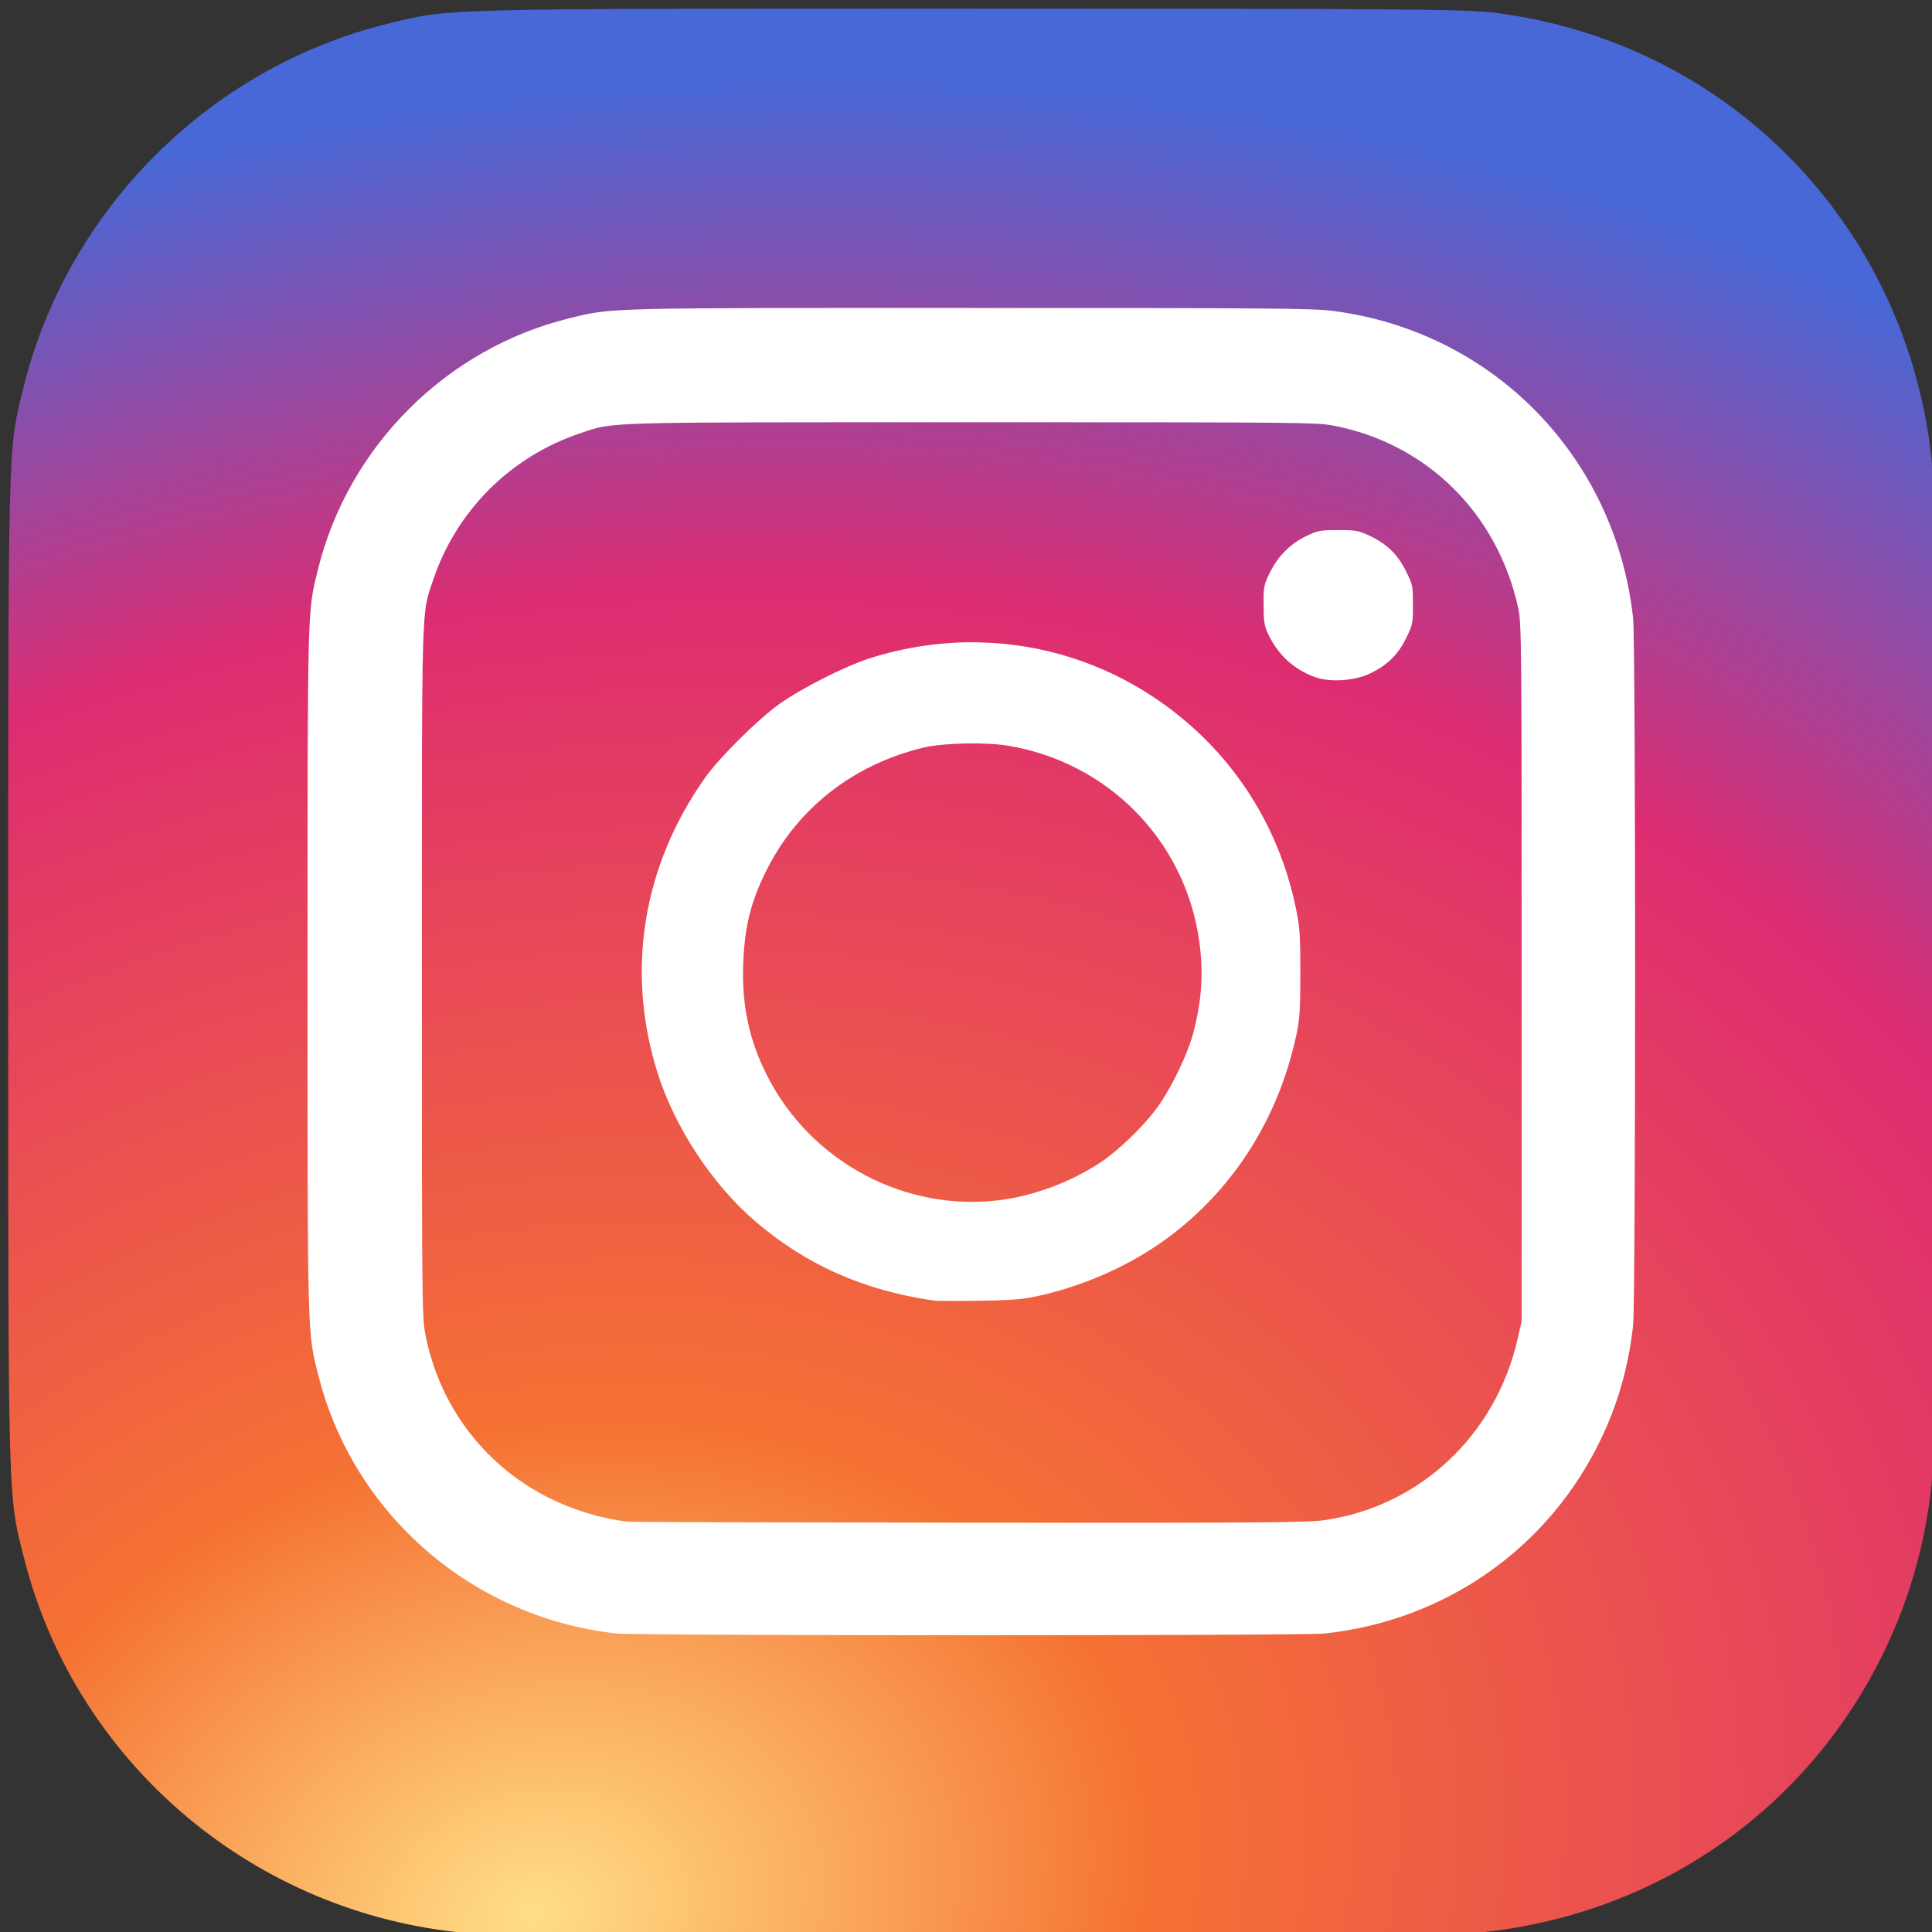
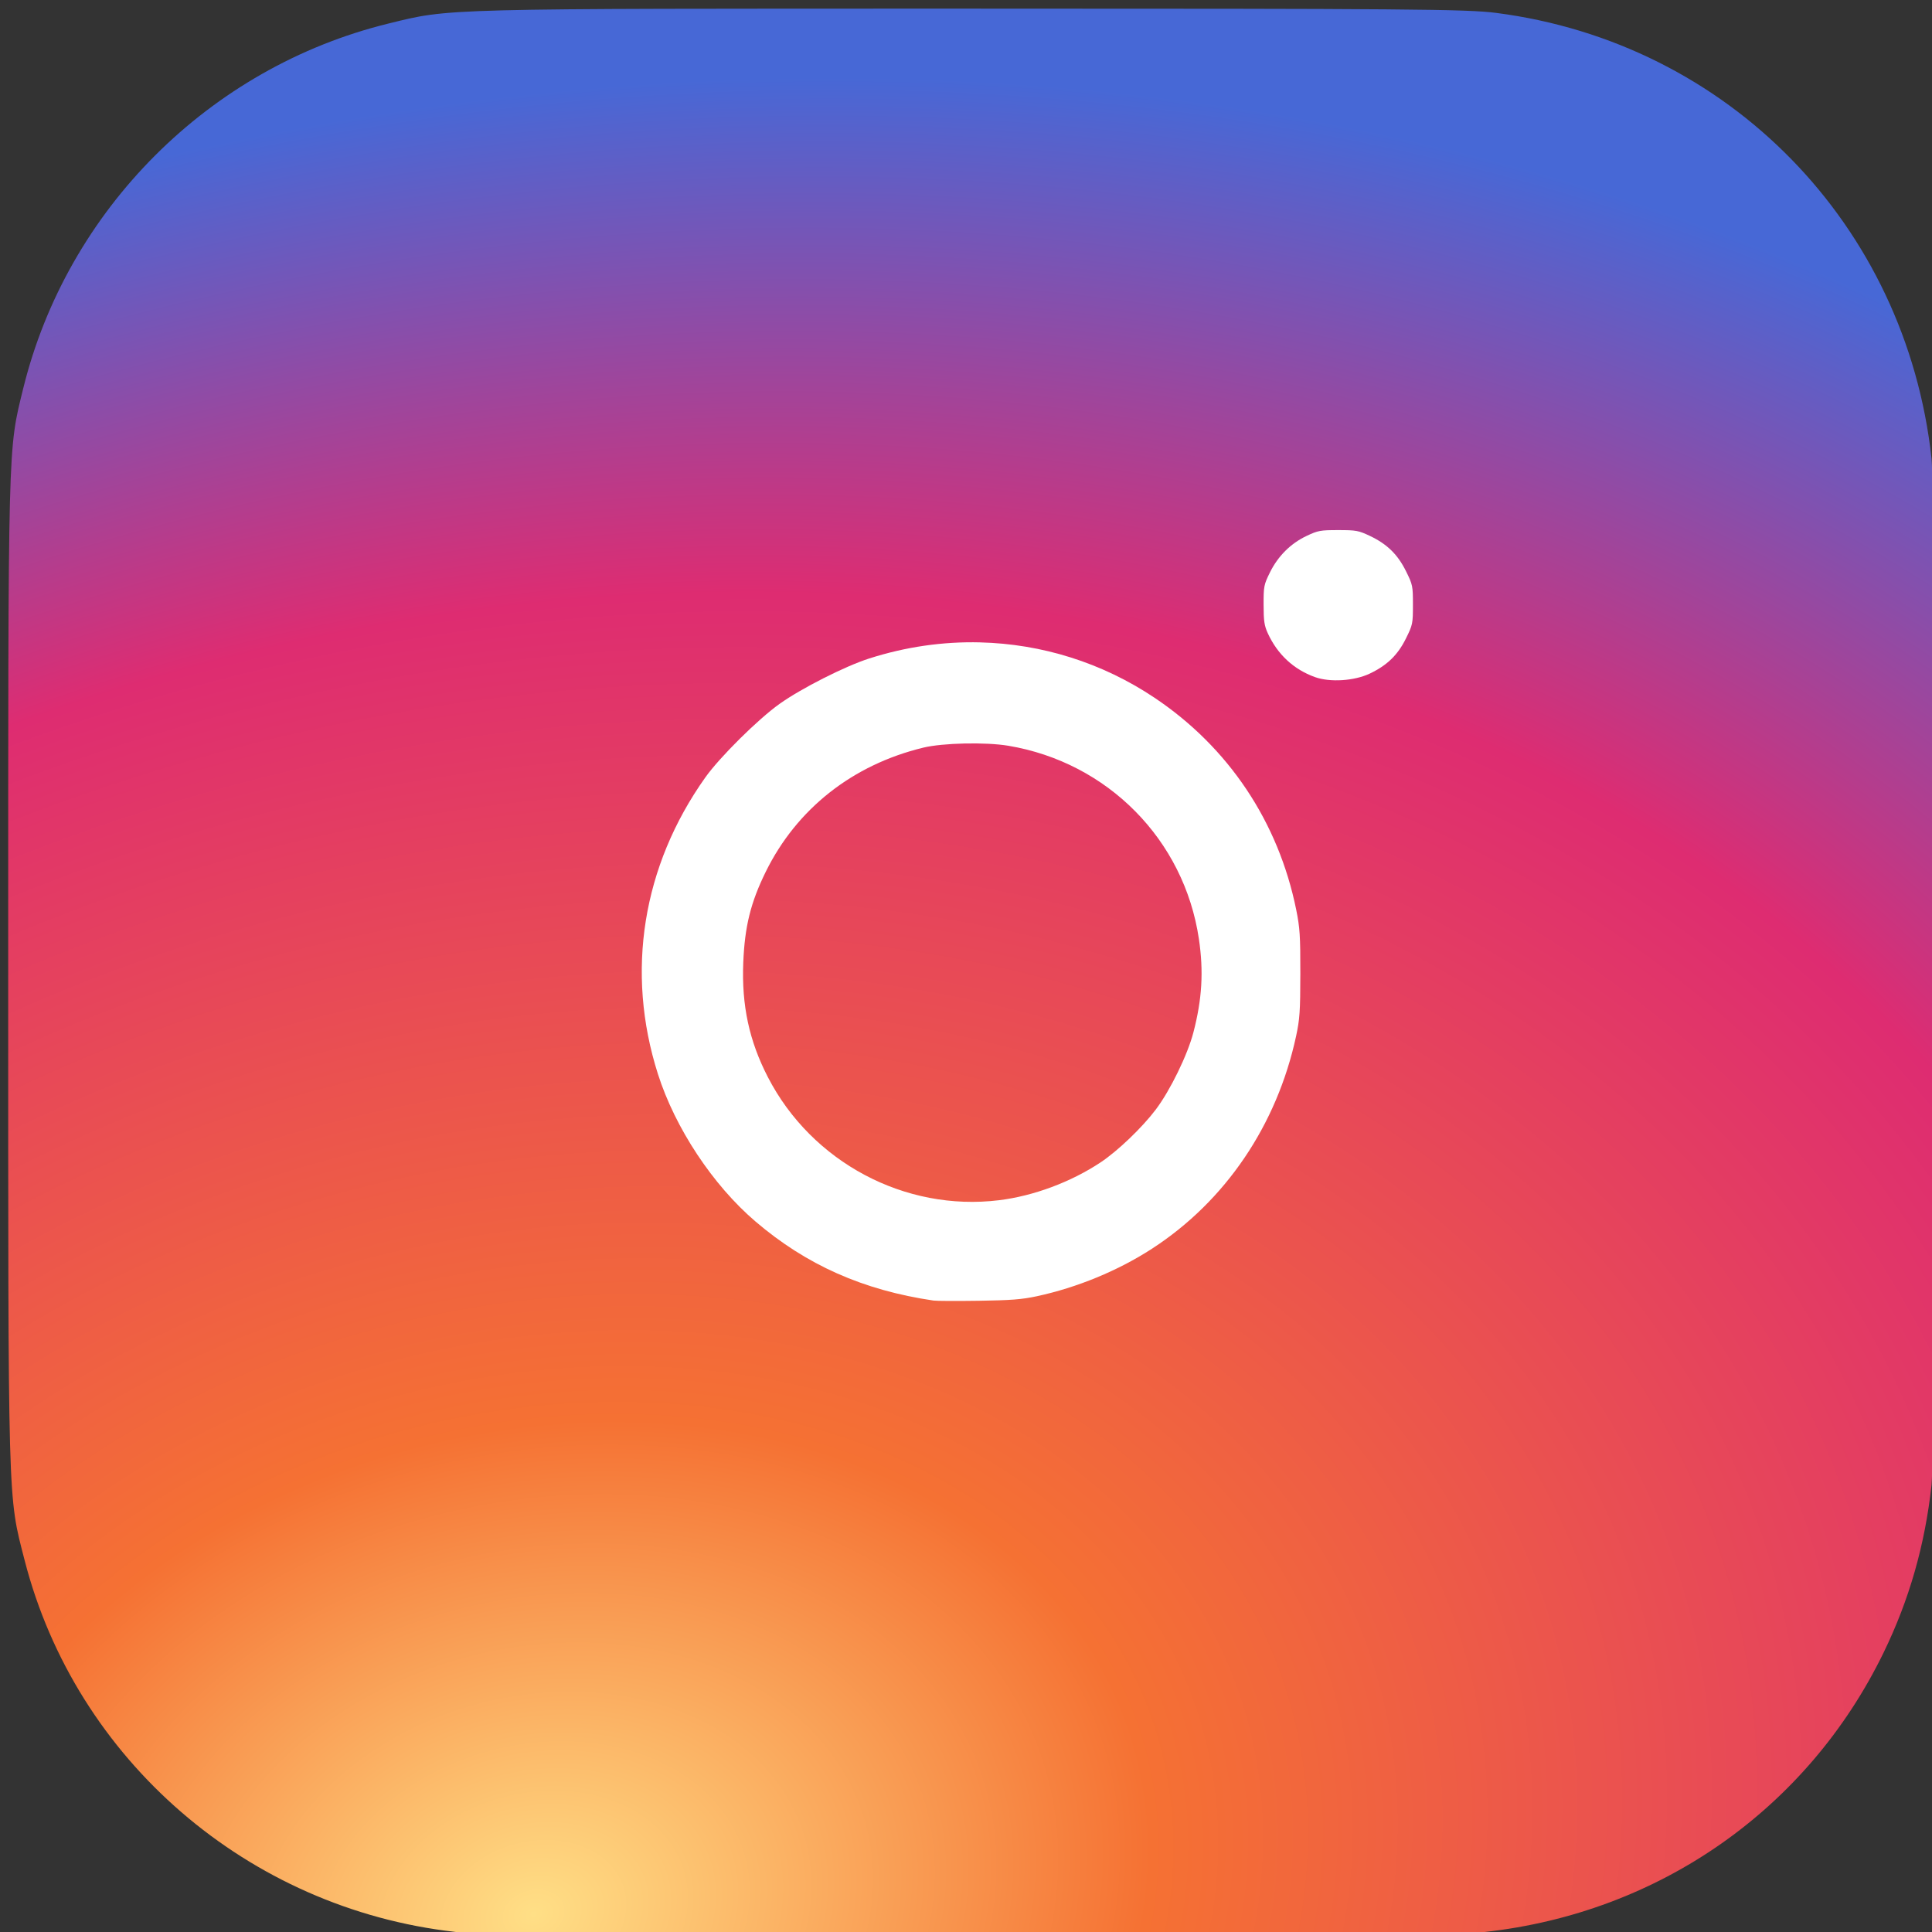
<svg xmlns="http://www.w3.org/2000/svg" xmlns:ns1="http://www.inkscape.org/namespaces/inkscape" xmlns:ns2="http://sodipodi.sourceforge.net/DTD/sodipodi-0.dtd" xmlns:xlink="http://www.w3.org/1999/xlink" width="28.222mm" height="28.222mm" viewBox="0 0 100 100" id="svg7283" version="1.1" ns1:version="0.91 r13725" ns2:docname="instagram.svg">
  <rect x="0" y="0" width="100" height="100" fill="#333333" stroke="none" />
  <defs id="defs7285">
    <linearGradient ns1:collect="always" id="linearGradient4211">
      <stop style="stop-color:#ffdf86;stop-opacity:1" offset="0" id="stop4213" />
      <stop id="stop4221" offset="0.269" style="stop-color:#f57133;stop-opacity:1" />
      <stop id="stop4219" offset="0.719" style="stop-color:#de2c71;stop-opacity:1" />
      <stop style="stop-color:#4768d6;stop-opacity:1" offset="1" id="stop4215" />
    </linearGradient>
    <radialGradient ns1:collect="always" xlink:href="#linearGradient4211" id="radialGradient4217" cx="312.949" cy="710.095" fx="312.949" fy="710.095" r="52.866" gradientTransform="matrix(2.333,-0.63,0.486,1.8,-762.575,-370.727)" gradientUnits="userSpaceOnUse" />
  </defs>
  <ns2:namedview id="base" pagecolor="#ffffff" bordercolor="#666666" borderopacity="1.0" ns1:pageopacity="0.0" ns1:pageshadow="2" ns1:zoom="5.6" ns1:cx="72.284404" ns1:cy="66.869233" ns1:document-units="px" ns1:current-layer="layer1" showgrid="false" fit-margin-top="0" fit-margin-left="0" fit-margin-right="0" fit-margin-bottom="0" ns1:window-width="1787" ns1:window-height="1059" ns1:window-x="133" ns1:window-y="0" ns1:window-maximized="1" />
  <g ns1:label="Layer 1" ns1:groupmode="layer" id="layer1" transform="translate(-283.571,-630.219)">
    <g id="g4225" transform="matrix(0.943,0,0,0.943,16.352,59.48)">
      <path id="path4174-3" d="m 308.344,711.275 c -11.362,-1.281 -20.805,-9.436 -23.622,-20.398 -0.929,-3.615 -0.901,-2.601 -0.901,-32.309 0,-29.382 -0.021,-28.564 0.824,-32.006 2.41,-9.811 10.216,-17.617 20.027,-20.027 3.442,-0.846 2.623,-0.824 32.006,-0.824 23.833,0 27.21,0.027 28.81,0.234 12.754,1.645 22.498,11.619 23.903,24.467 0.216,1.976 0.216,54.349 0,56.326 -0.36,3.295 -1.221,6.306 -2.632,9.209 -4.177,8.589 -12.319,14.287 -21.912,15.336 -1.732,0.189 -54.821,0.183 -56.503,-0.005 z" style="fill:url(#radialGradient4217);fill-opacity:1" ns1:connector-curvature="0" />
-       <path id="path4174" transform="translate(283.571,630.219)" d="m 53.109,-8.08 c -20.25,0 -19.685,-0.014 -22.057,0.568 -6.761,1.661 -12.142,7.041 -13.803,13.803 -0.583,2.372 -0.568,1.807 -0.568,22.057 0,20.474 -0.019,19.776 0.621,22.268 1.941,7.555 8.449,13.174 16.279,14.057 l 0,0.002 c 1.159,0.13 37.748,0.134 38.941,0.004 6.612,-0.723 12.223,-4.651 15.102,-10.57 0.973,-2 1.566,-4.075 1.814,-6.346 0.149,-1.362 0.149,-37.456 0,-38.818 -0.968,-8.854 -7.685,-15.728 -16.475,-16.861 -1.103,-0.142 -3.43,-0.162 -19.855,-0.162 z m 0.064,6.275 c 18.114,0 18.896,0.007 19.848,0.191 5.124,0.995 8.997,4.84 10.121,10.051 0.17,0.788 0.18,1.981 0.18,19.965 l 0,19.127 -0.217,0.961 c -1.194,5.283 -5.347,9.195 -10.574,9.963 -0.947,0.139 -3.27,0.157 -19.48,0.143 -10.123,-0.009 -18.565,-0.033 -18.76,-0.053 -1.467,-0.152 -3.184,-0.686 -4.594,-1.428 -3.426,-1.804 -5.804,-5.019 -6.549,-8.855 -0.184,-0.951 -0.191,-1.733 -0.191,-19.848 0,-20.707 -0.03,-19.627 0.609,-21.535 1.28,-3.821 4.252,-6.794 8.074,-8.074 1.906,-0.639 0.828,-0.607 21.533,-0.607 z" style="fill:#ffffff;fill-opacity:1" ns1:connector-curvature="0" />
      <path id="path4170" transform="translate(283.571,630.219)" d="m 53.598,10.277 c -2.032,-0.05 -4.089,0.243 -6.096,0.887 -1.327,0.426 -3.707,1.631 -4.912,2.488 -1.176,0.836 -3.287,2.928 -4.076,4.039 -3.456,4.865 -4.386,10.68 -2.602,16.277 0.947,2.972 3.015,6.097 5.355,8.096 2.797,2.389 5.91,3.772 9.771,4.34 0.167,0.025 1.284,0.029 2.48,0.012 1.759,-0.026 2.37,-0.072 3.188,-0.248 2.219,-0.477 4.465,-1.404 6.324,-2.609 4.03,-2.613 6.855,-6.778 7.91,-11.664 0.201,-0.931 0.231,-1.358 0.234,-3.441 0.003,-2.078 -0.027,-2.519 -0.227,-3.504 -0.977,-4.819 -3.71,-8.909 -7.77,-11.629 -2.88,-1.93 -6.195,-2.96 -9.582,-3.043 z m -0.85,5.551 c 0.875,-0.019 1.77,0.019 2.393,0.123 5.462,0.913 9.657,5.164 10.465,10.604 0.265,1.783 0.175,3.307 -0.303,5.137 -0.321,1.229 -1.27,3.176 -2.061,4.225 -0.748,0.992 -2.088,2.275 -3.031,2.902 -1.627,1.081 -3.679,1.845 -5.576,2.078 -5.165,0.633 -10.275,-2.086 -12.684,-6.75 -1.029,-1.992 -1.449,-3.945 -1.354,-6.293 0.081,-1.986 0.405,-3.299 1.236,-4.988 1.701,-3.456 4.769,-5.872 8.648,-6.811 0.536,-0.13 1.391,-0.207 2.266,-0.227 z" style="fill:#ffffff;fill-opacity:1" ns1:connector-curvature="0" />
      <path id="path4155" d="m 355.551,642.403 c -1.167,-0.417 -2.061,-1.246 -2.592,-2.406 -0.192,-0.419 -0.23,-0.676 -0.231,-1.566 -0.002,-1.009 0.017,-1.101 0.345,-1.768 0.443,-0.899 1.137,-1.593 2.008,-2.006 0.632,-0.3 0.76,-0.323 1.745,-0.323 0.983,0 1.113,0.024 1.739,0.32 0.941,0.446 1.527,1.019 1.982,1.941 0.365,0.738 0.378,0.803 0.378,1.838 0,1.037 -0.013,1.099 -0.382,1.846 -0.452,0.914 -1.036,1.48 -1.996,1.935 -0.847,0.4 -2.17,0.484 -2.994,0.19 z" style="fill:#ffffff;fill-opacity:1" ns1:connector-curvature="0" />
    </g>
  </g>
</svg>